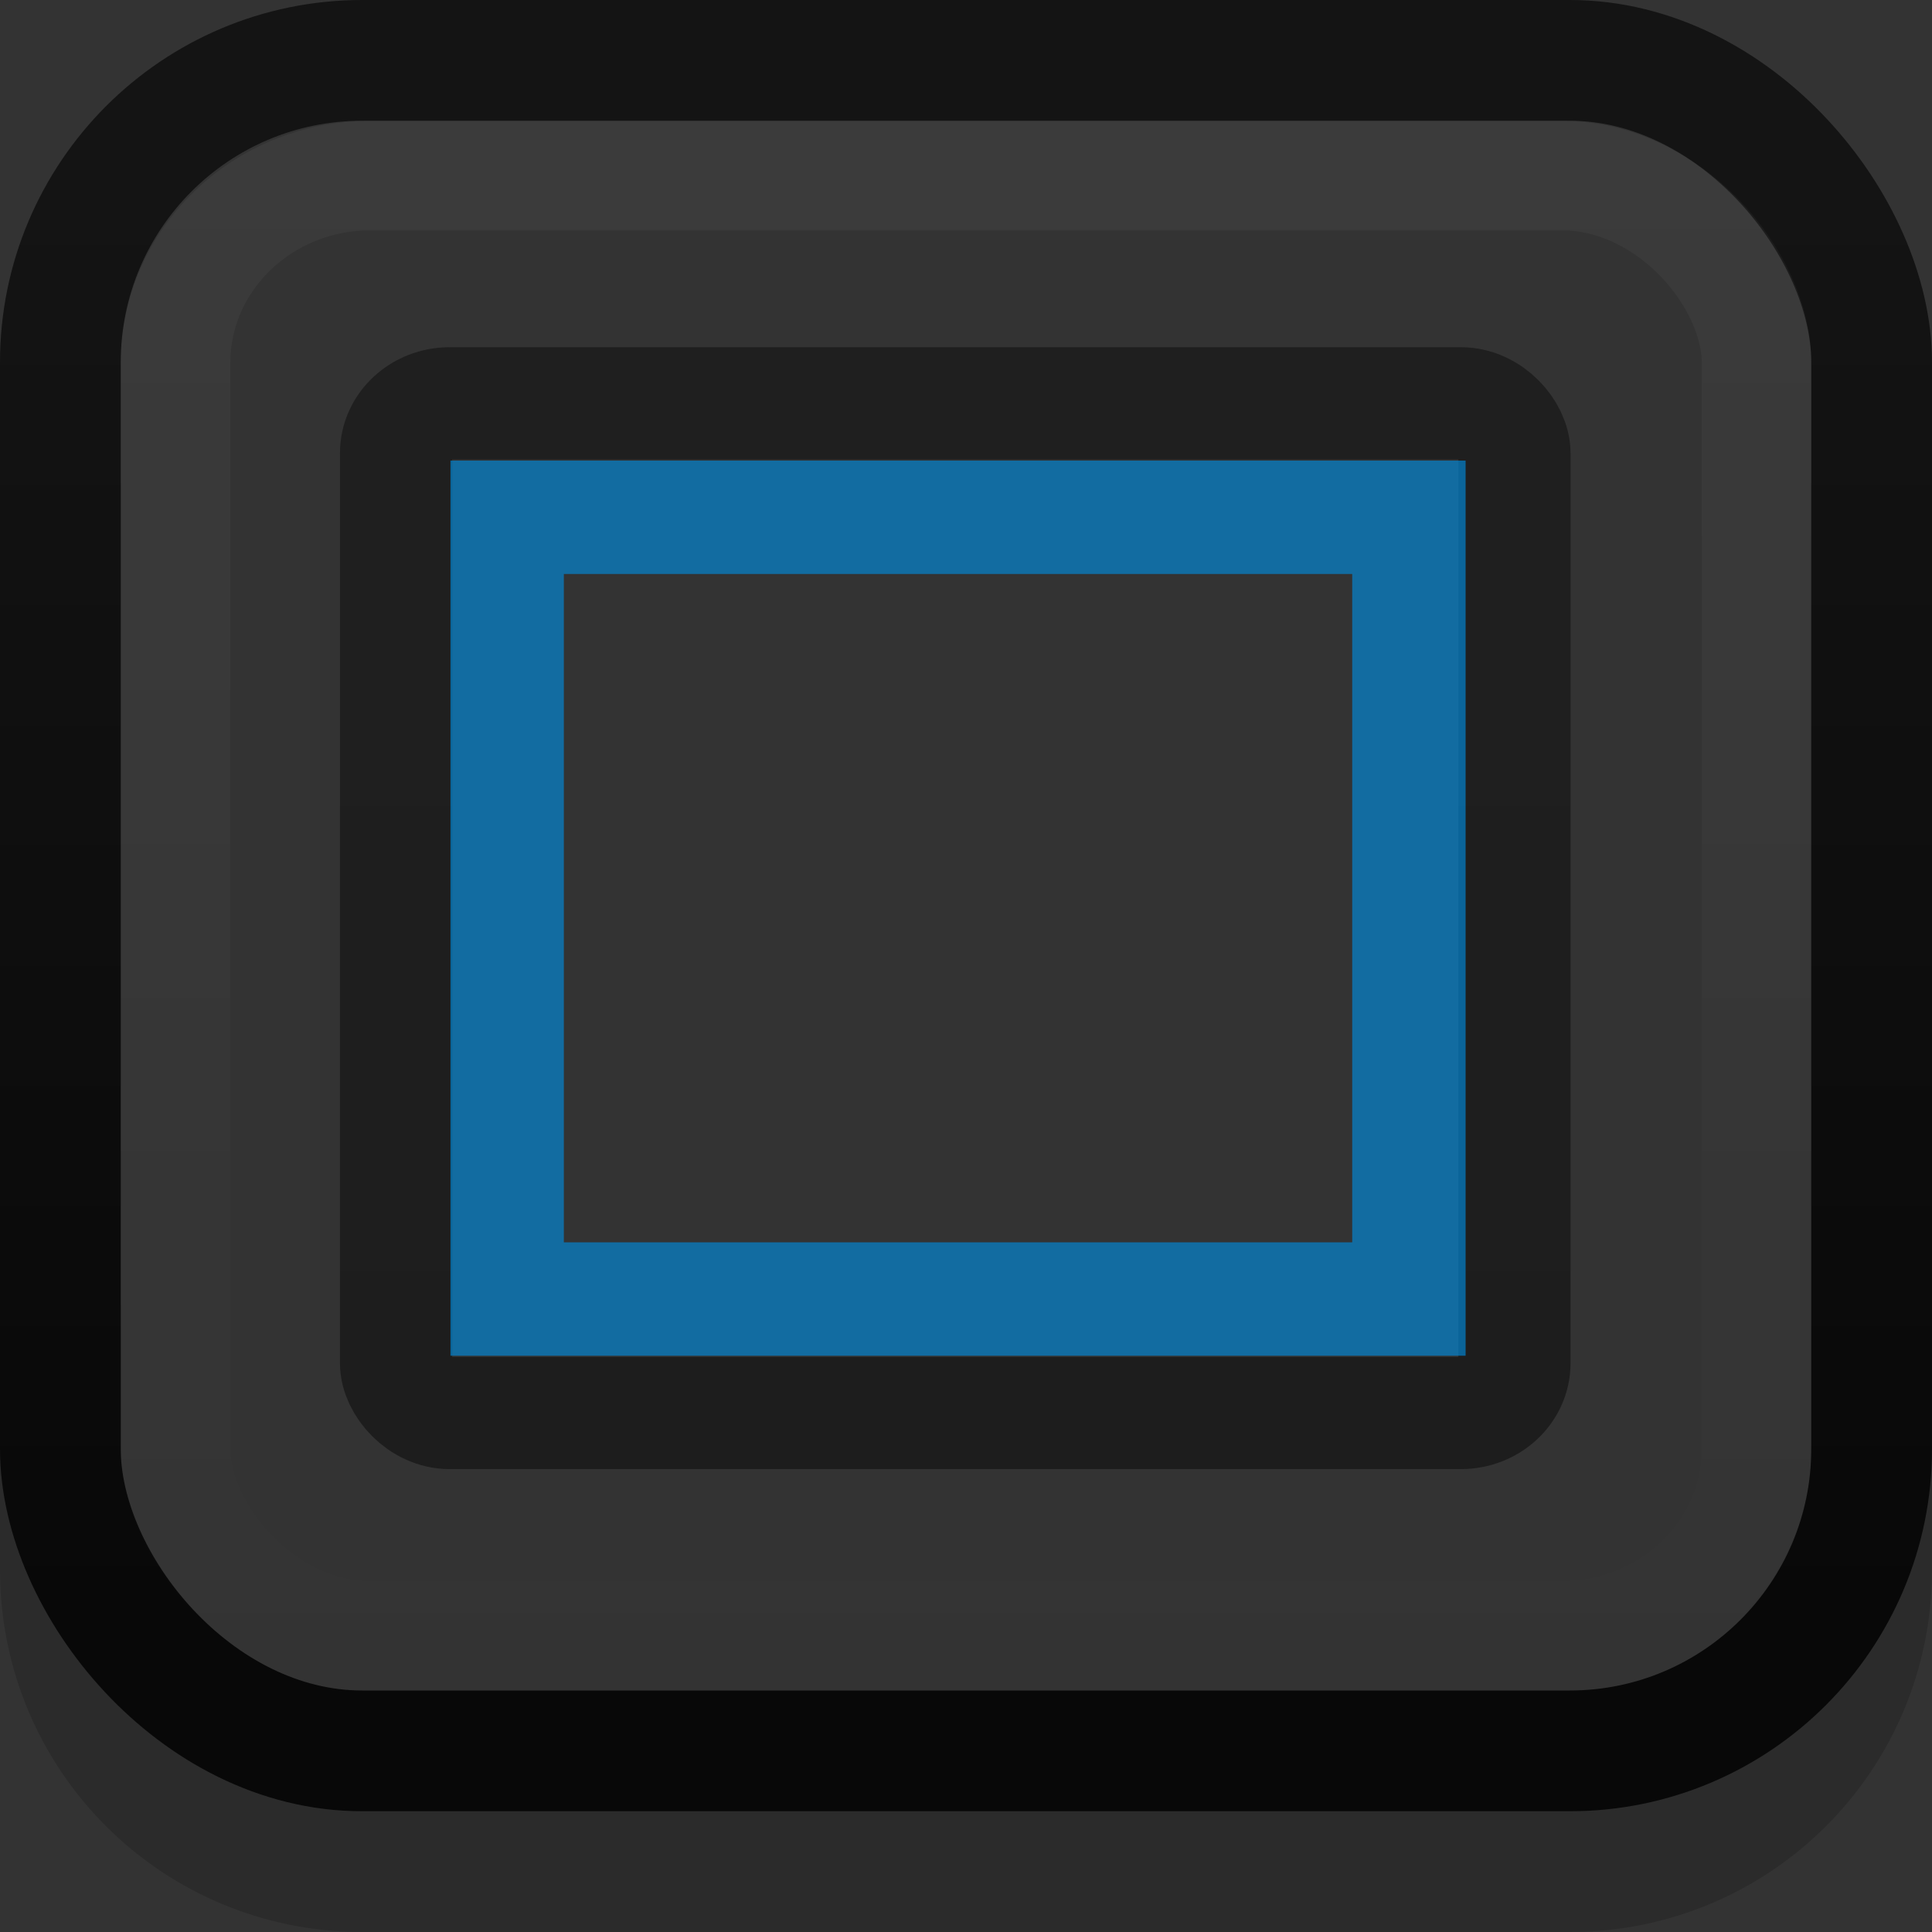
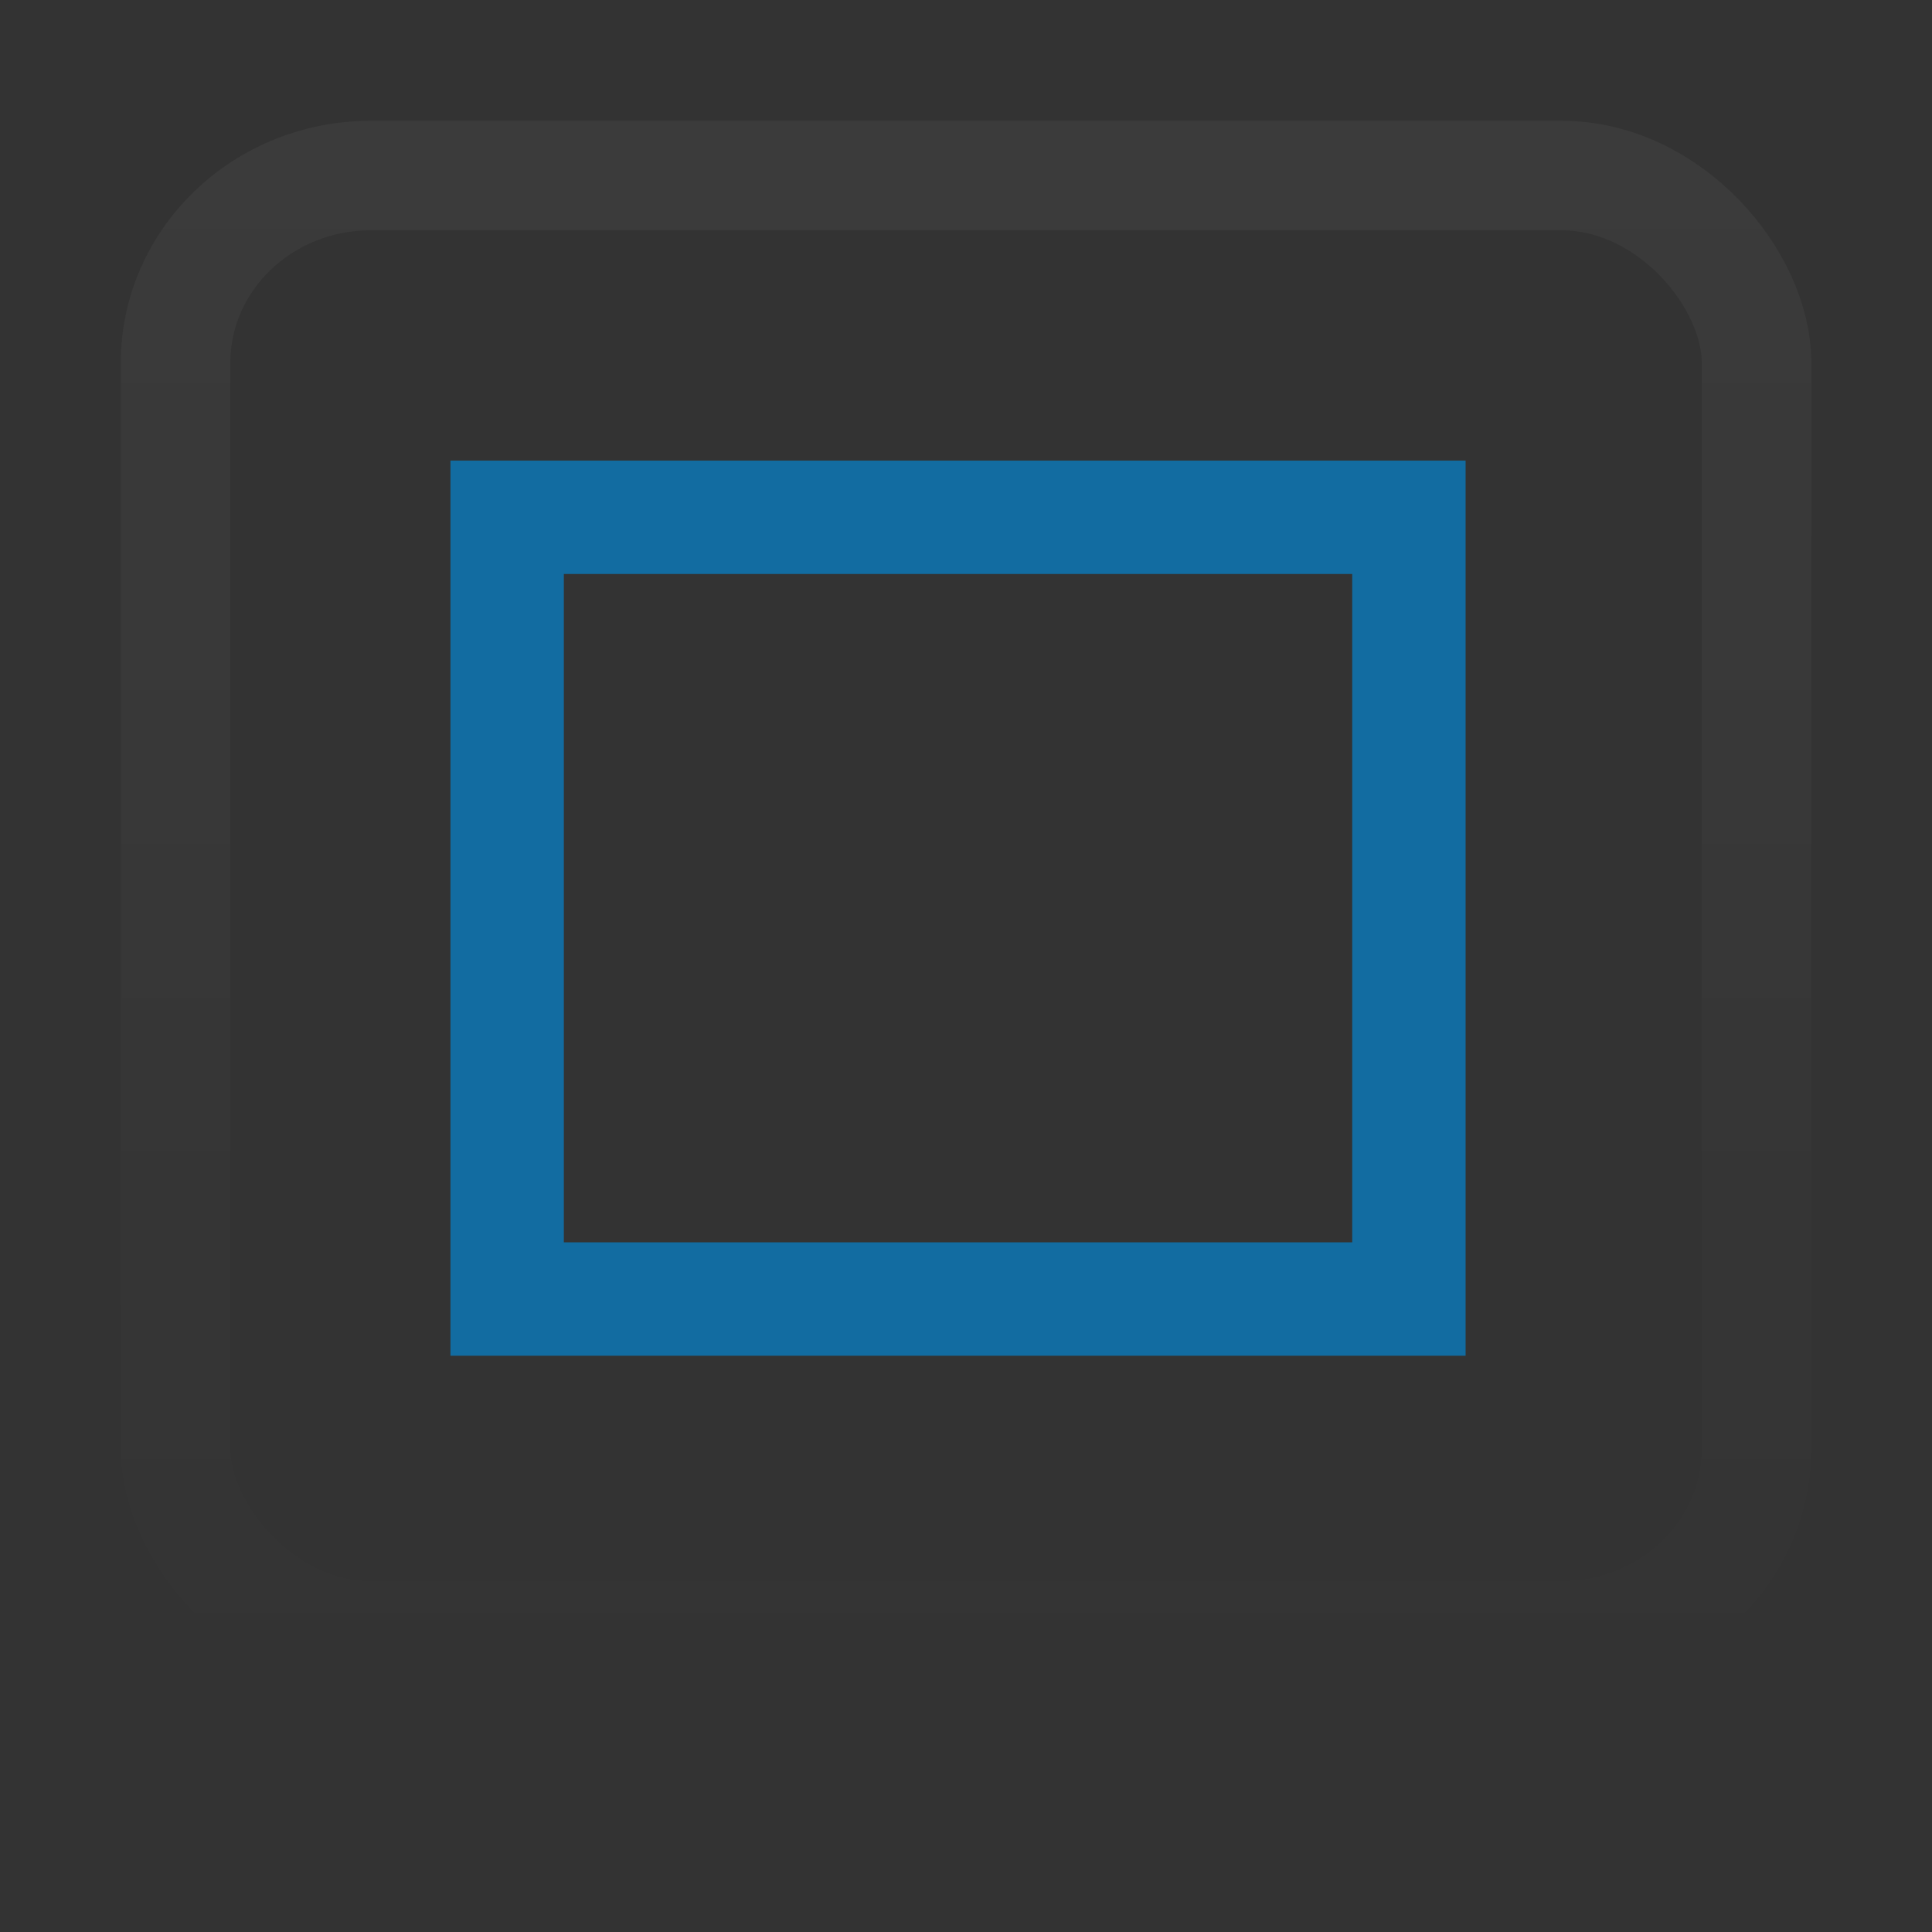
<svg xmlns="http://www.w3.org/2000/svg" xmlns:ns1="http://www.inkscape.org/namespaces/inkscape" xmlns:ns2="http://sodipodi.sourceforge.net/DTD/sodipodi-0.dtd" xmlns:xlink="http://www.w3.org/1999/xlink" width="16px" height="16px" id="svg33222" version="1.1" ns1:version="0.48.3.1 r9886" ns2:docname="button-notebook-border-hover-focused4.svg">
  <rect width="100%" height="100%" fill="#333333" stroke="none" />
  <defs id="defs33224">
    <linearGradient id="linearGradient3824">
      <stop style="stop-color:#1a1a1a;stop-opacity:1;" offset="0" id="stop3826" />
      <stop style="stop-color:#171717;stop-opacity:1;" offset="1" id="stop3828" />
    </linearGradient>
    <linearGradient id="linearGradient3764">
      <stop style="stop-color:#ffffff;stop-opacity:1;" offset="0" id="stop3766" />
      <stop style="stop-color:#ffffff;stop-opacity:0;" offset="1" id="stop3768" />
    </linearGradient>
    <linearGradient id="linearGradient3845">
      <stop style="stop-color:#141414;stop-opacity:1;" offset="0" id="stop3847" />
      <stop style="stop-color:#080808;stop-opacity:1;" offset="1" id="stop3849" />
    </linearGradient>
    <linearGradient id="linearGradient3837">
      <stop style="stop-color:#ffffff;stop-opacity:0.054;" offset="0" id="stop3839" />
      <stop style="stop-color:#1a1a1a;stop-opacity:1;" offset="1" id="stop3841" />
    </linearGradient>
    <linearGradient ns1:collect="always" xlink:href="#linearGradient3845" id="linearGradient3851" x1="8" y1="1.537" x2="8" y2="13.463" gradientUnits="userSpaceOnUse" />
    <linearGradient ns1:collect="always" xlink:href="#linearGradient3764" id="linearGradient3770" x1="7.727" y1="1.01" x2="7.727" y2="13.99" gradientUnits="userSpaceOnUse" />
    <linearGradient ns1:collect="always" xlink:href="#linearGradient3824" id="linearGradient3830" x1="7.836" y1="2.191" x2="7.836" y2="12.613" gradientUnits="userSpaceOnUse" gradientTransform="matrix(0.852,0,0,0.872,1.107,1.064)" />
  </defs>
  <ns2:namedview id="base" pagecolor="#eaeaea" bordercolor="#666666" borderopacity="1.0" ns1:pageopacity="1" ns1:pageshadow="2" ns1:zoom="21.11" ns1:cx="-2.4149692" ns1:cy="8.1665199" ns1:current-layer="layer1" showgrid="false" ns1:grid-bbox="true" ns1:document-units="px" ns1:window-width="1366" ns1:window-height="713" ns1:window-x="0" ns1:window-y="27" ns1:window-maximized="1" ns1:snap-nodes="false" ns1:snap-bbox="true" ns1:showpageshadow="false" showborder="false">
    <ns1:grid type="xygrid" id="grid2992" empspacing="5" visible="true" enabled="true" snapvisiblegridlinesonly="true" />
  </ns2:namedview>
  <g id="layer1" ns1:label="Layer 1" ns1:groupmode="layer">
-     <rect style="opacity:0.787;fill:none;stroke:url(#linearGradient3830);stroke-width:0.929;stroke-linecap:butt;stroke-linejoin:miter;stroke-miterlimit:4;stroke-opacity:1;stroke-dasharray:none;stroke-dashoffset:0" id="rect3767-6" width="9.262" height="8.362" x="3.28" y="3.34" rx="0.444" ry="0.413" />
-     <path style="color:#000000;fill:none;stroke:#000000;stroke-width:1;stroke-miterlimit:4;stroke-opacity:1;marker:none;visibility:visible;display:inline;overflow:visible;enable-background:accumulate;opacity:0.16" d="m 15.5,4 0,9 c 0,1.385 -1.115,2.5 -2.5,2.5 l -10,0 c -1.385,0 -2.5,-1.115 -2.5,-2.5 L 0.5,4" id="rect17861-5" ns1:connector-curvature="0" ns2:nodetypes="cssssc" />
-     <rect ry="2.5" rx="2.5" y="0.5" x="0.5" height="14" width="15" id="rect17861" style="color:#000000;fill:none;stroke:url(#linearGradient3851);stroke-width:1;stroke-miterlimit:4;stroke-opacity:1;stroke-dasharray:none;marker:none;visibility:visible;display:inline;overflow:visible;enable-background:accumulate;fill-opacity:1" />
-     <rect ry="0" rx="0" y="3.879" x="-17.817" height="8.094" width="9.189" id="rect17861-6" style="opacity:0.04;color:#000000;fill:none;stroke:#ffffff;stroke-width:0.811;stroke-miterlimit:4;stroke-opacity:1;stroke-dasharray:none;stroke-dashoffset:0;marker:none;visibility:visible;display:inline;overflow:visible;enable-background:accumulate" />
    <rect style="fill:none;stroke:url(#linearGradient3770);stroke-width:0.907;stroke-linecap:butt;stroke-linejoin:miter;stroke-miterlimit:4;stroke-opacity:1;stroke-dasharray:none;stroke-dashoffset:0;opacity:0.04" id="rect3762" width="13.093" height="12.093" x="1.454" y="1.454" rx="1.614" ry="1.551" />
    <rect style="opacity:0.65;fill:none;stroke:#008bdc;stroke-width:0.939;stroke-linecap:butt;stroke-linejoin:miter;stroke-miterlimit:4;stroke-opacity:1;stroke-dasharray:none;stroke-dashoffset:0" id="rect3767" width="7.468" height="6.474" x="4.2" y="4.284" rx="0" ry="0" />
  </g>
</svg>